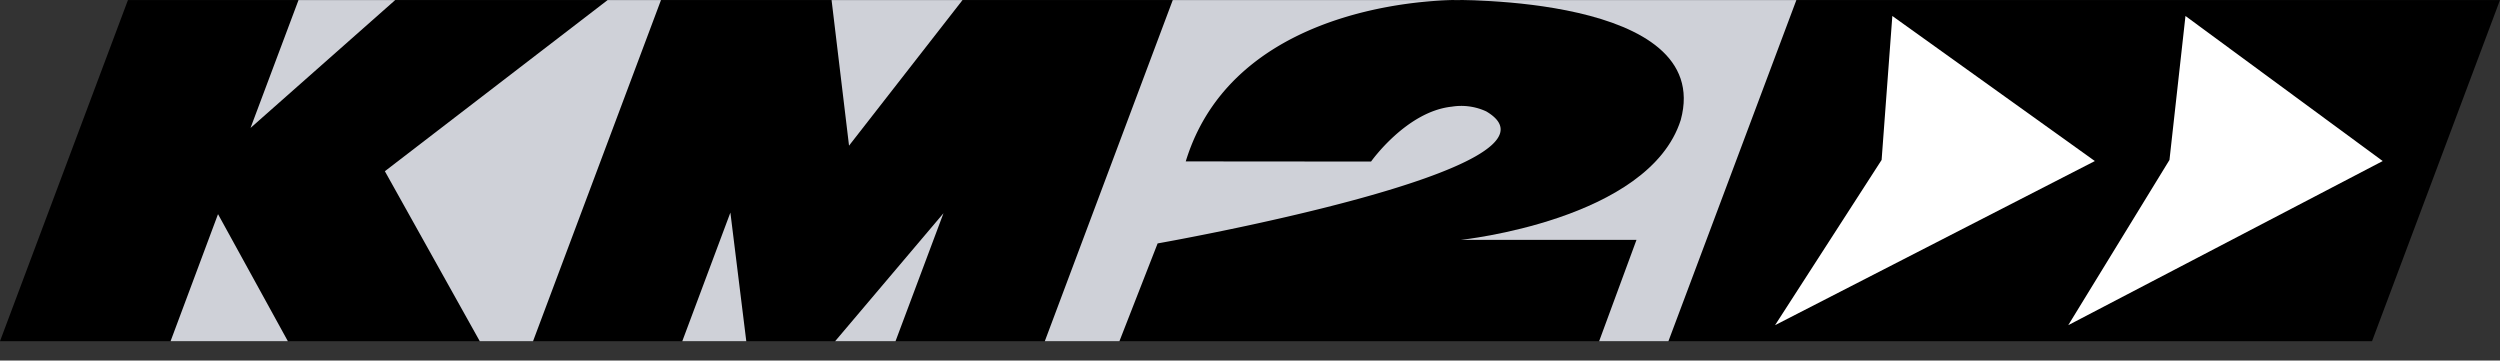
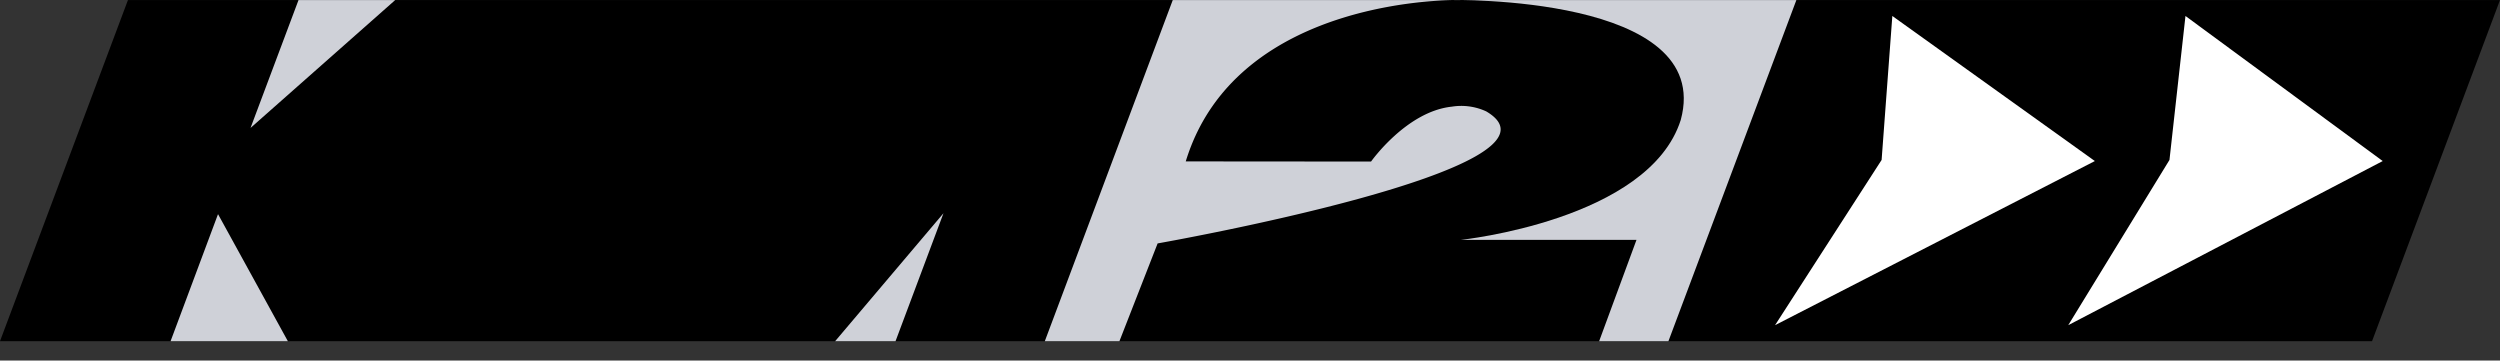
<svg xmlns="http://www.w3.org/2000/svg" width="496.86" height="71.648" viewBox="0 0 496.86 71.648">
  <rect x="0" y="0" width="496.86" height="71.648" fill="#333333" stroke="none" />
  <g id="Group_6" data-name="Group 6" transform="translate(-1.78 -212.352)">
    <path id="Path_12" data-name="Path 12" d="M449.44,284" fill="#e30613" />
    <path id="Path_13" data-name="Path 13" d="M1.78,280.16l25.43-67.8H498.64l-25.43,67.8Z" />
    <path id="Path_14" data-name="Path 14" d="M358.8,212.36l-25.43,67.8H319.6l7.42-20.13H292.06s37.43-3.88,43.76-23.84c6.77-24.96-45.88-23.83-45.88-23.83Z" fill="#cfd1d8" />
    <path id="Path_15" data-name="Path 15" d="M292.05,212.36s-44.44-1.16-54.61,32.07l36.83.03s7.04-9.97,16.06-10.91a11.807,11.807,0,0,1,6.83.94c19.3,11.38-65.31,26.24-65.31,26.24l-7.59,19.43H209.43l25.43-67.8Z" fill="#cfd1d8" />
-     <path id="Path_16" data-name="Path 16" d="M133.15,212.36l-25.43,67.8H97.13L78.27,246.38l44.28-34.02Z" fill="#cfd1d8" />
-     <path id="Path_17" data-name="Path 17" d="M170.52,241.3l-3.47-28.94h26.03" fill="#cfd1d8" />
-     <path id="Path_18" data-name="Path 18" d="M137.38,280.16l9.56-25.56,3.16,25.56H139.5" fill="#cfd1d8" />
    <path id="Path_19" data-name="Path 19" d="M189.29,254.73l-9.53,25.43h-12" fill="#cfd1d8" />
    <path id="Path_20" data-name="Path 20" d="M61.11,212.36H80.33L51.57,237.78Z" fill="#cfd1d8" />
    <path id="Path_21" data-name="Path 21" d="M45.11,254.91l13.88,25.25H35.68Z" fill="#cfd1d8" />
    <path id="Path_22" data-name="Path 22" d="M418.12,244.36l-63.56,32.62,21.18-32.84,2.13-28.61Z" fill="#fff" />
    <path id="Path_23" data-name="Path 23" d="M475.33,244.36l-62.5,32.62,20.12-32.84,3.18-28.61Z" fill="#fff" />
  </g>
</svg>